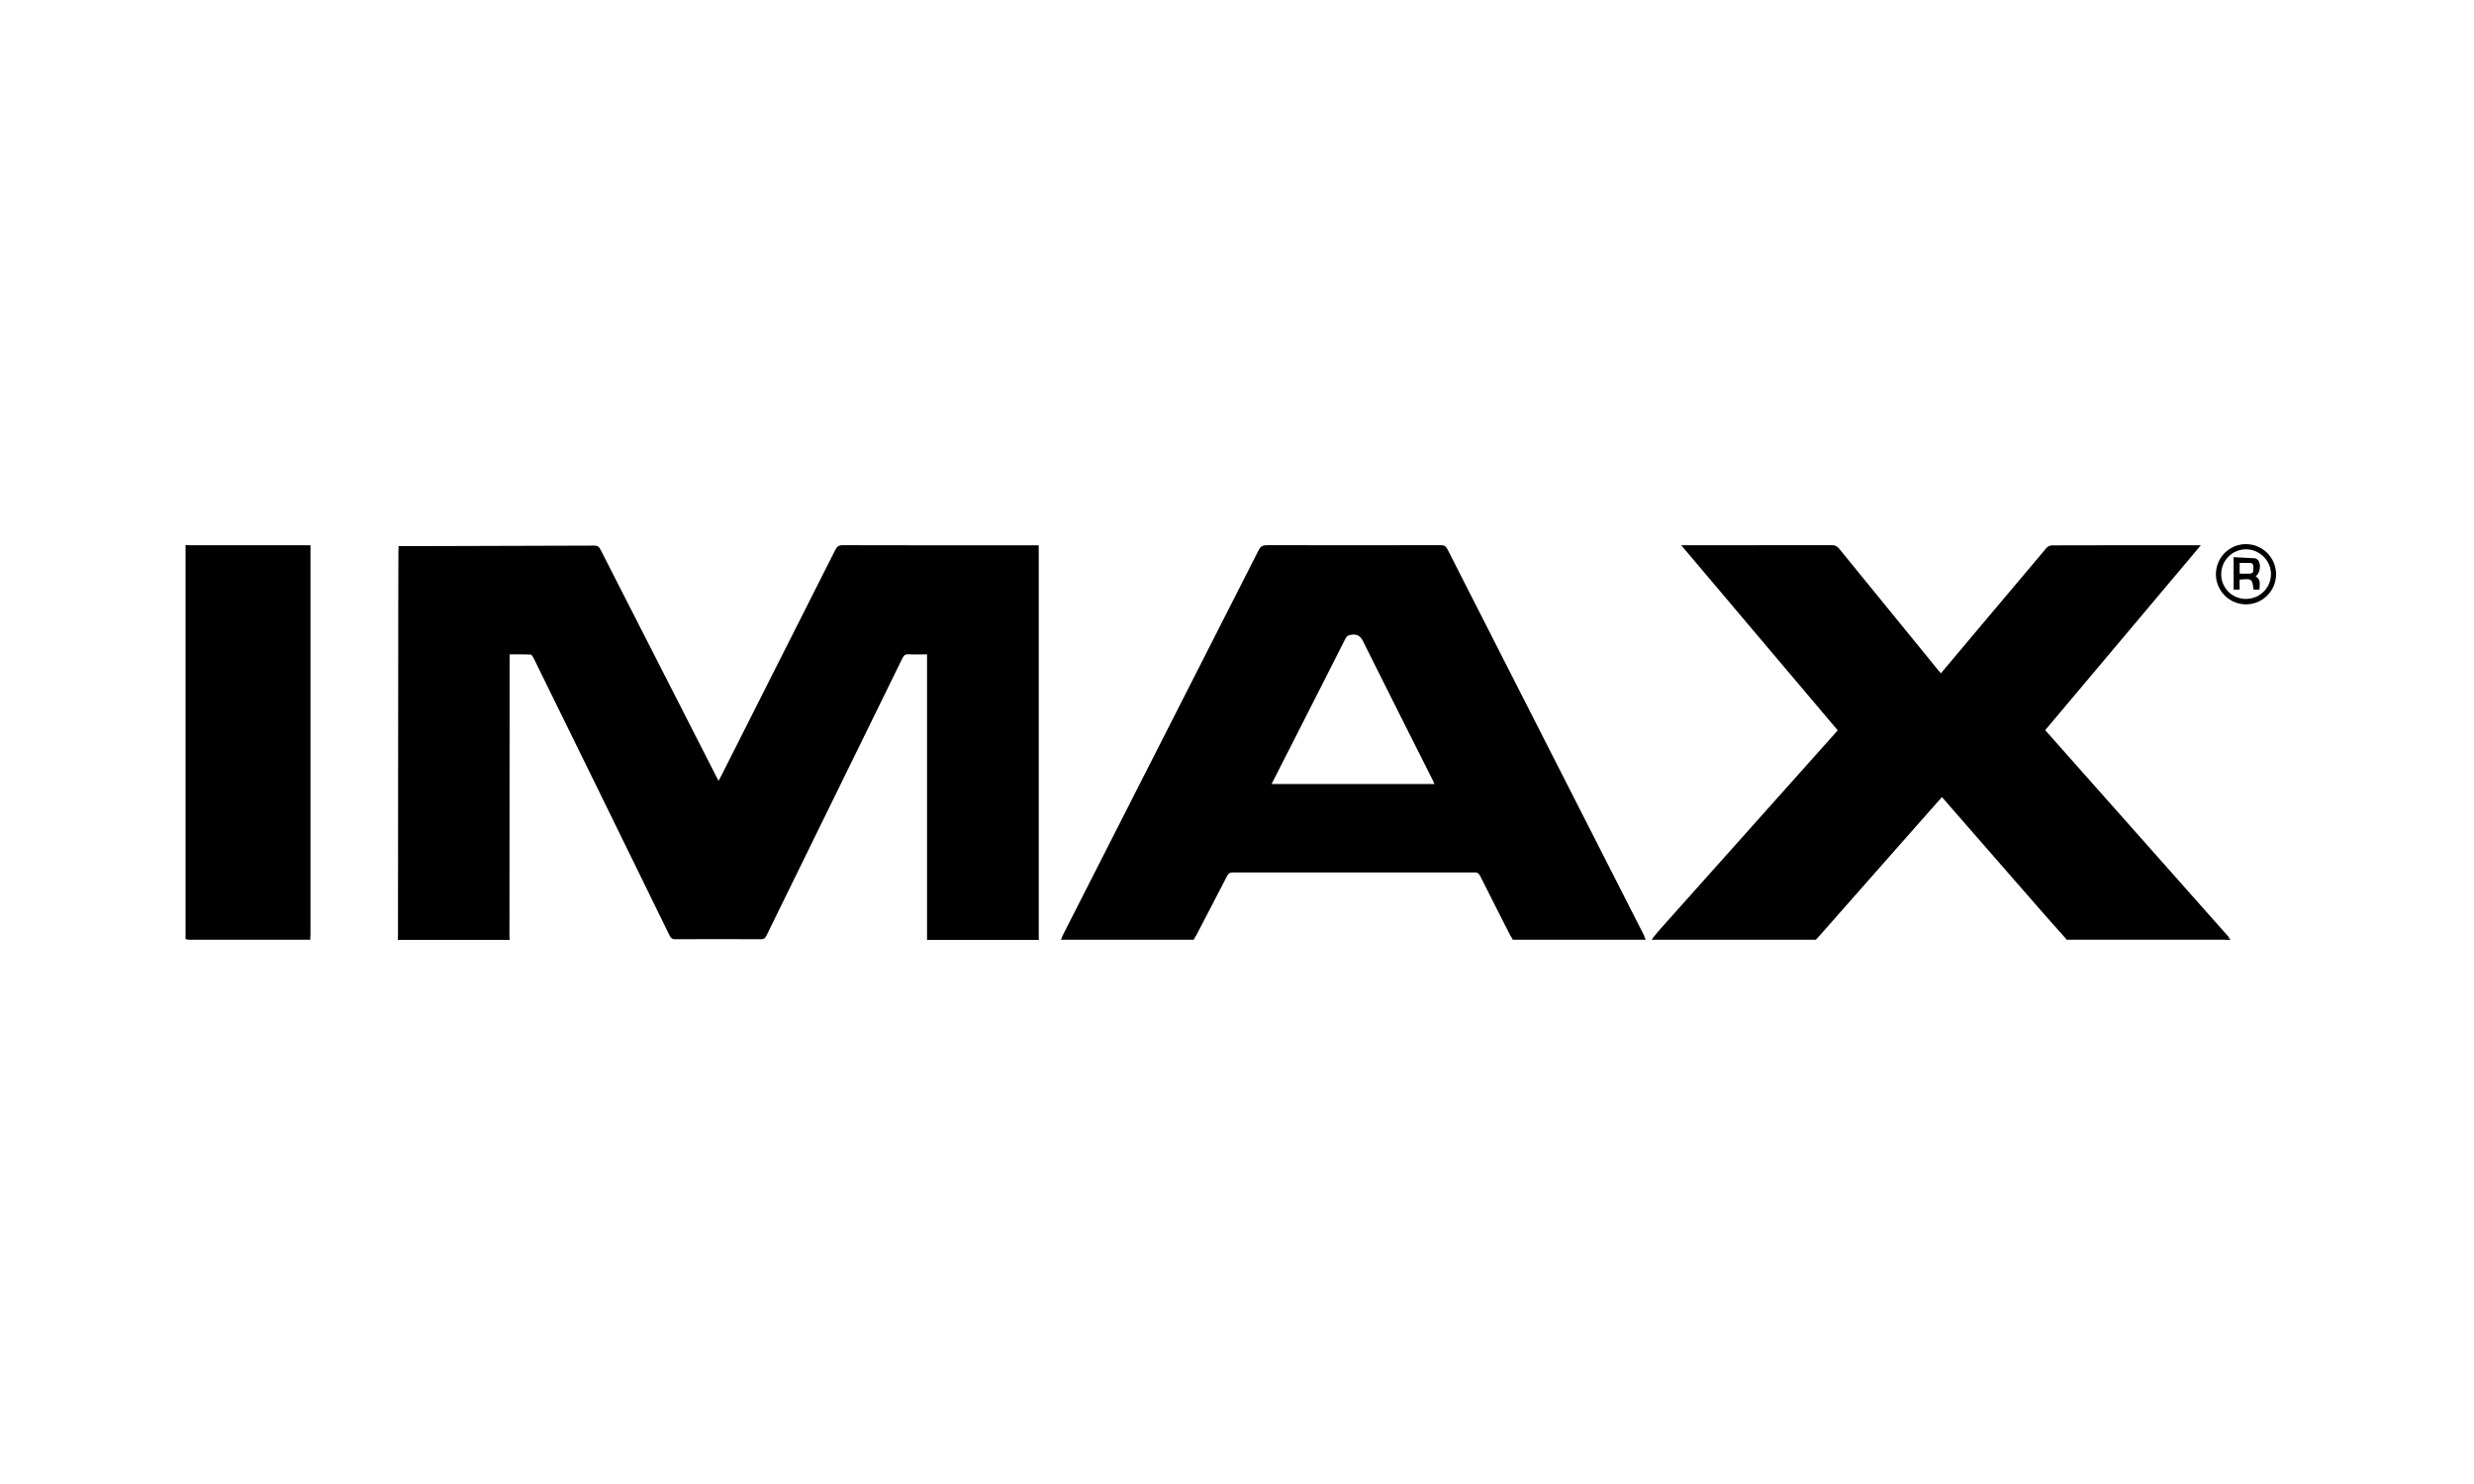
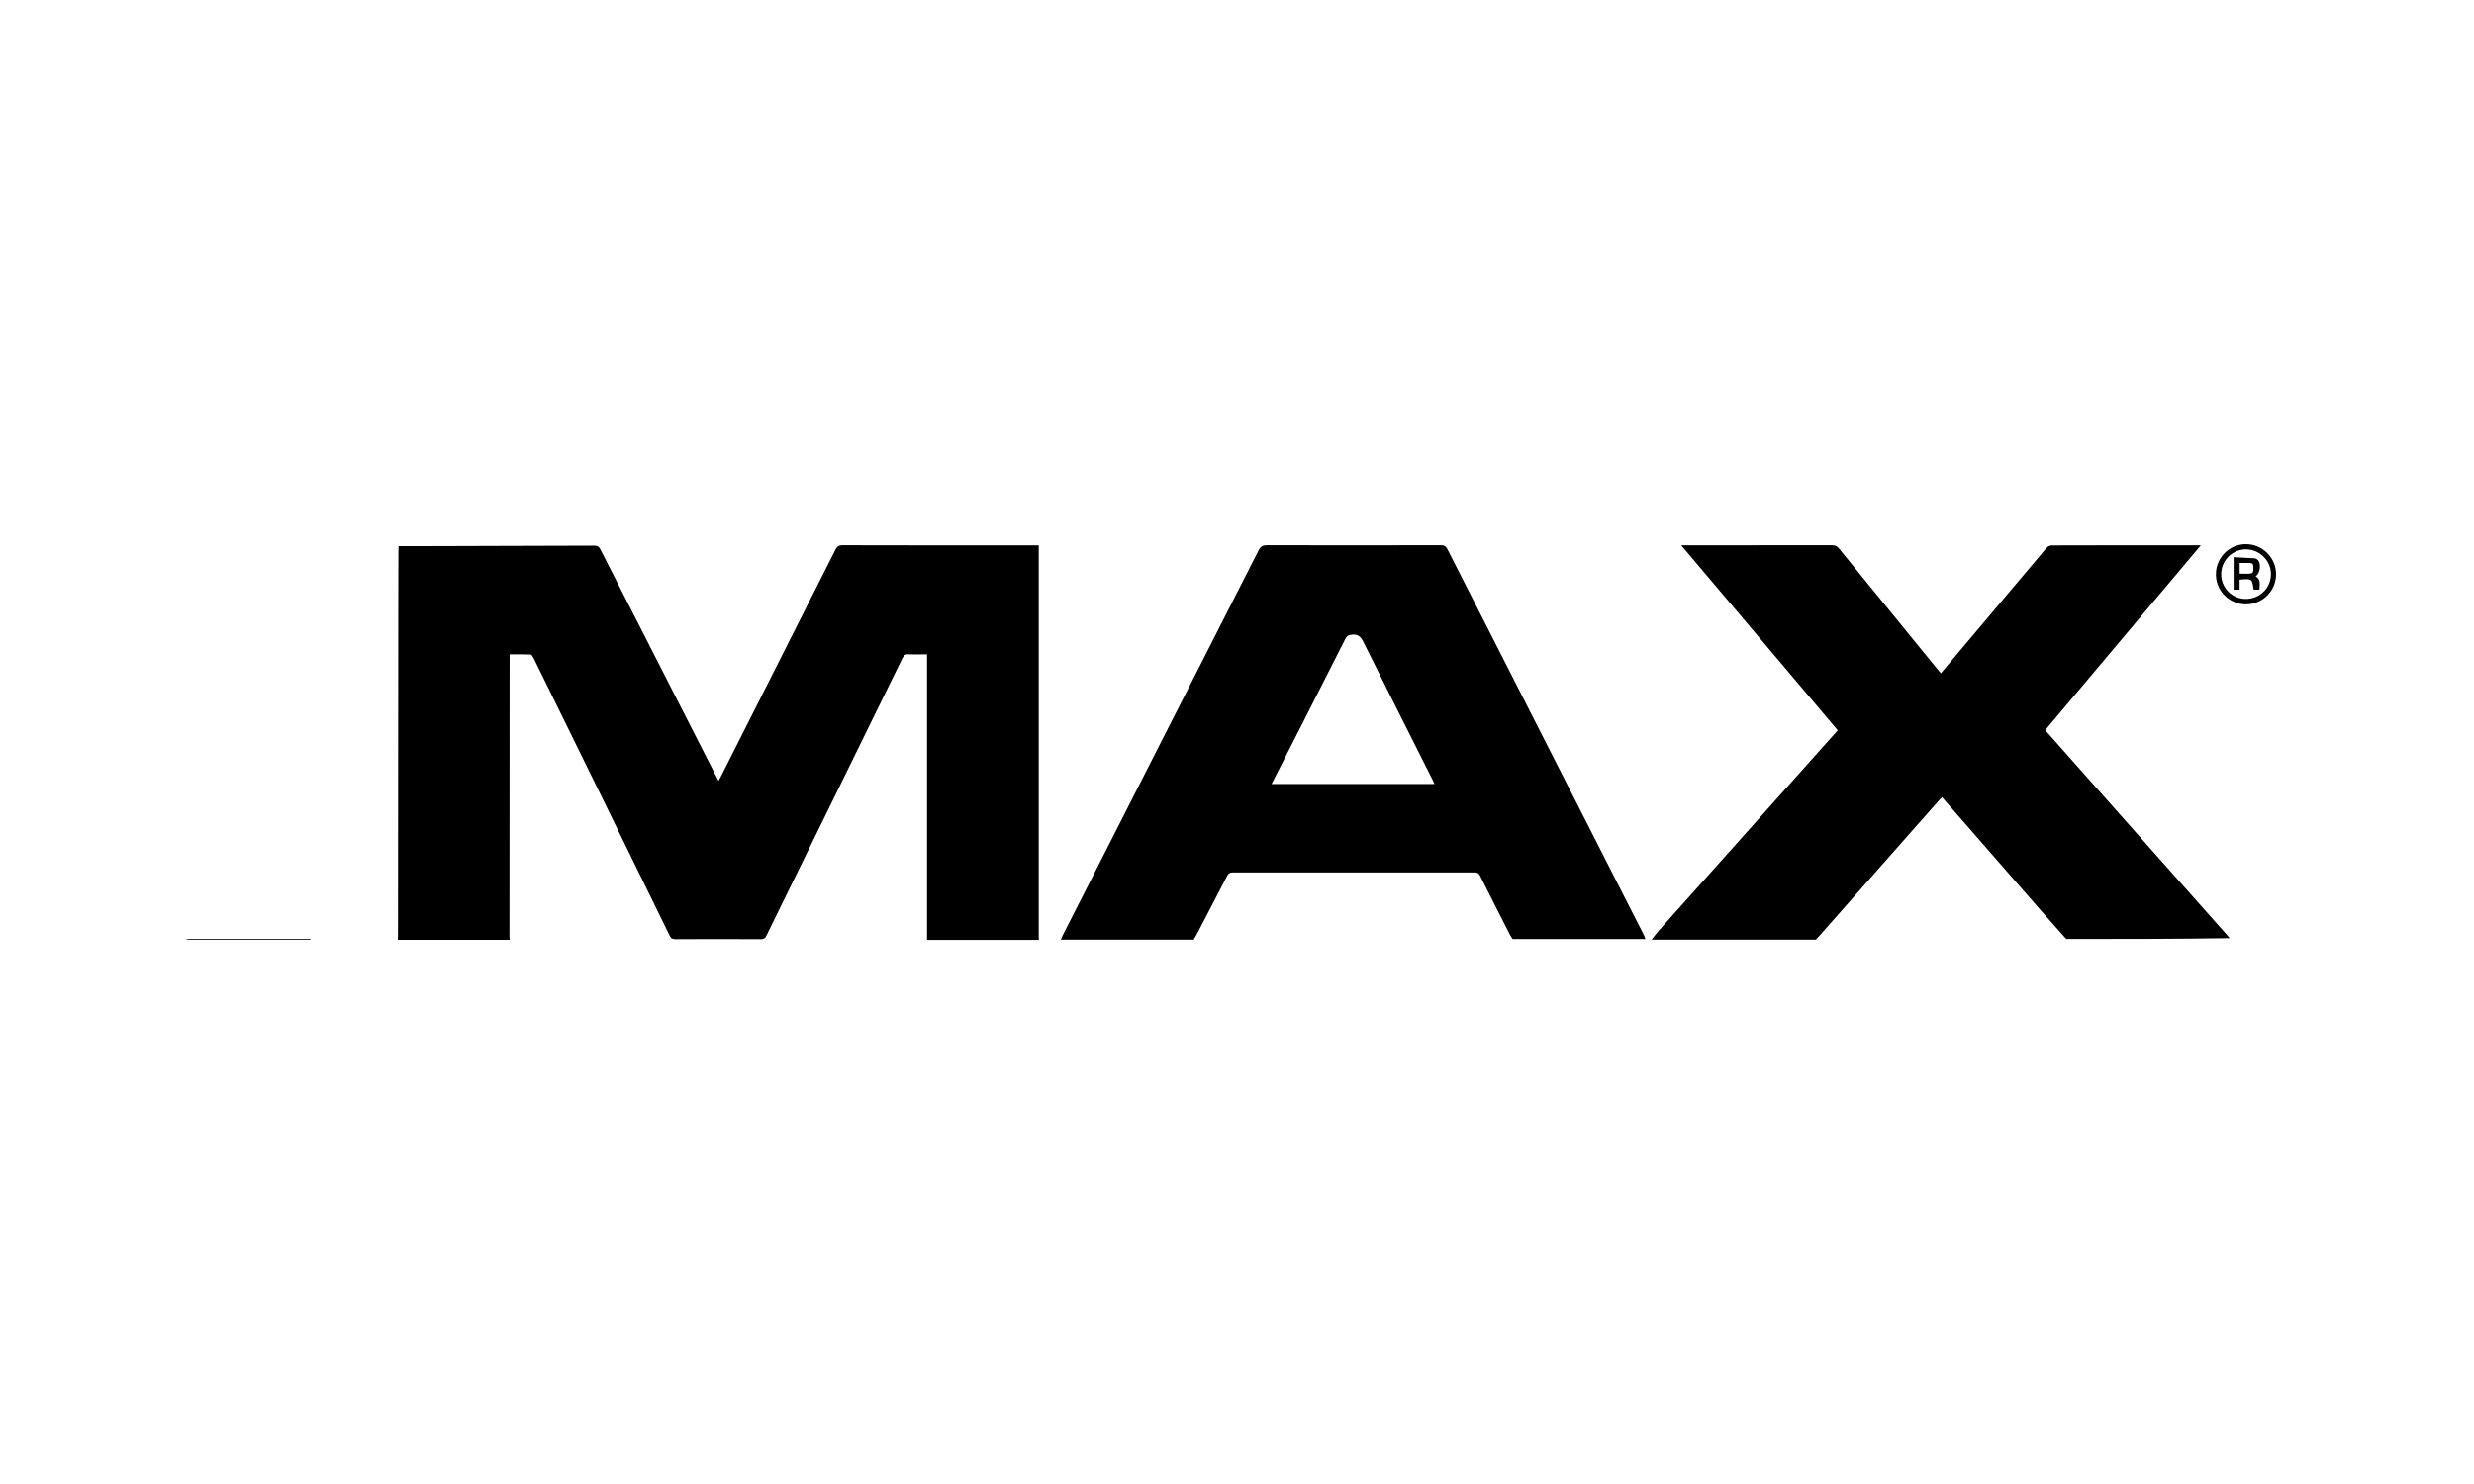
<svg xmlns="http://www.w3.org/2000/svg" width="200" height="120" viewBox="0 0 200 120" fill="none">
  <path d="M32.164 76.001C32.167 75.858 32.173 75.716 32.173 75.573C32.181 66.568 32.189 57.563 32.197 48.558C32.197 47.216 32.201 45.875 32.208 44.533C32.208 44.426 32.217 44.319 32.224 44.158C33.083 44.158 33.929 44.158 34.773 44.158C39.194 44.147 43.617 44.134 48.04 44.119C48.299 44.119 48.422 44.2 48.537 44.425C51.655 50.548 54.778 56.669 57.905 62.788C57.959 62.894 58.015 62.999 58.089 63.142C58.169 62.992 58.237 62.87 58.301 62.745C61.379 56.651 64.454 50.557 67.527 44.463C67.663 44.191 67.805 44.086 68.121 44.086C73.259 44.098 78.397 44.1 83.534 44.094H83.972V44.539C83.972 54.973 83.972 65.408 83.972 75.843C83.975 75.897 83.981 75.95 83.99 76.003H74.942V52.911C74.41 52.911 73.926 52.931 73.444 52.904C73.18 52.889 73.066 52.993 72.955 53.219C69.292 60.701 65.626 68.182 61.957 75.662C61.857 75.867 61.753 75.949 61.516 75.948C59.206 75.937 56.895 75.937 54.582 75.948C54.349 75.948 54.239 75.874 54.138 75.666C52.077 71.445 50.013 67.226 47.944 63.009C46.339 59.737 44.734 56.465 43.127 53.195C43.075 53.088 42.974 52.93 42.891 52.925C42.335 52.901 41.777 52.912 41.197 52.912V53.277C41.193 60.777 41.188 68.277 41.185 75.776C41.188 75.851 41.196 75.926 41.207 76.001H32.164Z" fill="black" />
-   <path d="M15 44.066C15.132 44.075 15.264 44.091 15.392 44.091C18.484 44.091 21.576 44.091 24.667 44.091H25.1V44.498C25.1 54.846 25.1 65.193 25.1 75.542C25.1 75.674 25.086 75.806 25.078 75.934H15V44.066Z" fill="black" />
-   <path d="M167.034 76V75.934C171.321 75.934 175.608 75.934 179.894 75.934C180.01 75.923 180.124 75.901 180.236 75.868C180.257 75.913 180.279 75.957 180.302 76H167.034Z" fill="black" />
  <path d="M146.824 75.935C146.824 75.958 146.83 75.98 146.833 76.001H133.564C133.558 75.987 133.553 75.972 133.548 75.958C133.548 75.951 133.548 75.942 133.554 75.935H146.824Z" fill="black" />
  <path d="M96.515 75.935C96.52 75.957 96.525 75.979 96.529 76.001H85.769L85.794 75.935H96.515Z" fill="black" />
-   <path d="M122.276 76.001C122.276 75.978 122.276 75.956 122.276 75.935H133.014C133.021 75.956 133.028 75.979 133.035 76.001H122.276Z" fill="black" />
  <path d="M15 75.935H25.077L25.1 76.001C21.821 76.001 18.543 76.001 15.264 76.001C15.174 75.989 15.085 75.967 15 75.935Z" fill="black" />
  <path d="M133.015 75.935H122.277C122.209 75.838 122.147 75.739 122.089 75.636C121.273 74.033 120.455 72.43 119.652 70.82C119.546 70.609 119.425 70.546 119.199 70.547C112.688 70.552 106.178 70.552 99.668 70.547C99.421 70.547 99.302 70.632 99.194 70.843C98.366 72.454 97.526 74.058 96.689 75.663C96.639 75.758 96.573 75.846 96.515 75.936H85.794C85.837 75.826 85.872 75.712 85.927 75.606C91.204 65.235 96.478 54.863 101.749 44.49C101.907 44.178 102.084 44.083 102.424 44.084C107.11 44.095 111.797 44.095 116.485 44.084C116.753 44.084 116.887 44.166 117.009 44.406C122.301 54.819 127.6 65.229 132.903 75.636C132.946 75.733 132.984 75.833 133.015 75.935ZM102.796 63.395H115.966C115.91 63.272 115.868 63.175 115.821 63.081C113.948 59.357 112.07 55.637 110.215 51.904C110 51.471 109.779 51.269 109.285 51.321C109.026 51.348 108.883 51.409 108.762 51.652C107.557 54.042 106.346 56.429 105.129 58.811C104.357 60.322 103.588 61.837 102.796 63.395Z" fill="black" />
-   <path d="M146.824 75.934H133.554C133.743 75.699 133.923 75.454 134.125 75.229C138.884 69.895 143.644 64.564 148.406 59.234C148.45 59.185 148.492 59.135 148.562 59.055L135.911 44.091H136.277C140.215 44.091 144.154 44.089 148.092 44.085C148.204 44.078 148.317 44.1 148.419 44.149C148.52 44.197 148.608 44.271 148.674 44.362C151.337 47.638 154.004 50.91 156.676 54.179C156.742 54.263 156.819 54.344 156.906 54.443L159.27 51.63C161.321 49.188 163.375 46.749 165.431 44.315C165.542 44.19 165.696 44.114 165.862 44.1C169.781 44.089 173.697 44.086 177.611 44.091H177.918L165.336 59.041C165.976 59.764 166.601 60.47 167.226 61.175L180.121 75.71C180.164 75.758 180.199 75.813 180.238 75.866C180.127 75.898 180.012 75.92 179.897 75.932C175.61 75.934 171.324 75.934 167.037 75.932C166.359 75.169 165.675 74.411 165.004 73.643C162.4 70.663 159.797 67.68 157.197 64.695L156.988 64.454C156.28 65.254 155.596 66.025 154.914 66.798C152.258 69.809 149.603 72.819 146.947 75.829C146.909 75.867 146.868 75.902 146.824 75.934Z" fill="black" />
+   <path d="M146.824 75.934H133.554C133.743 75.699 133.923 75.454 134.125 75.229C138.884 69.895 143.644 64.564 148.406 59.234C148.45 59.185 148.492 59.135 148.562 59.055L135.911 44.091H136.277C140.215 44.091 144.154 44.089 148.092 44.085C148.204 44.078 148.317 44.1 148.419 44.149C148.52 44.197 148.608 44.271 148.674 44.362C151.337 47.638 154.004 50.91 156.676 54.179C156.742 54.263 156.819 54.344 156.906 54.443L159.27 51.63C161.321 49.188 163.375 46.749 165.431 44.315C165.542 44.19 165.696 44.114 165.862 44.1C169.781 44.089 173.697 44.086 177.611 44.091H177.918L165.336 59.041C165.976 59.764 166.601 60.47 167.226 61.175L180.121 75.71C180.164 75.758 180.199 75.813 180.238 75.866C175.61 75.934 171.324 75.934 167.037 75.932C166.359 75.169 165.675 74.411 165.004 73.643C162.4 70.663 159.797 67.68 157.197 64.695L156.988 64.454C156.28 65.254 155.596 66.025 154.914 66.798C152.258 69.809 149.603 72.819 146.947 75.829C146.909 75.867 146.868 75.902 146.824 75.934Z" fill="black" />
  <path d="M184 46.414C184.004 46.895 183.865 47.367 183.601 47.77C183.338 48.173 182.96 48.488 182.517 48.676C182.075 48.864 181.586 48.916 181.113 48.826C180.641 48.736 180.206 48.507 179.863 48.169C179.52 47.832 179.285 47.4 179.187 46.928C179.09 46.457 179.134 45.967 179.315 45.52C179.495 45.074 179.804 44.691 180.202 44.421C180.6 44.15 181.069 44.004 181.55 44C182.194 43.997 182.813 44.249 183.272 44.701C183.731 45.153 183.993 45.769 184 46.414ZM179.564 46.38C179.556 46.642 179.6 46.903 179.693 47.148C179.786 47.394 179.927 47.618 180.107 47.808C180.287 47.999 180.503 48.152 180.742 48.258C180.981 48.365 181.239 48.423 181.501 48.43C182.644 48.454 183.564 47.583 183.586 46.457C183.608 45.363 182.703 44.438 181.59 44.417C181.063 44.413 180.555 44.616 180.176 44.983C179.797 45.351 179.577 45.852 179.564 46.38Z" fill="black" />
  <path d="M182.653 47.681H182.184C182.06 46.782 182.06 46.782 181.051 46.87V47.679H180.569V45.053C181.146 45.082 181.72 45.106 182.292 45.144C182.379 45.161 182.458 45.206 182.517 45.271C182.824 45.569 182.715 46.378 182.345 46.597C182.676 46.822 182.721 46.975 182.653 47.681ZM181.056 46.384C181.353 46.384 181.635 46.406 181.914 46.378C182.213 46.349 182.159 46.095 182.164 45.894C182.169 45.707 182.142 45.529 181.9 45.522C181.62 45.514 181.341 45.522 181.056 45.522V46.384Z" fill="black" />
</svg>